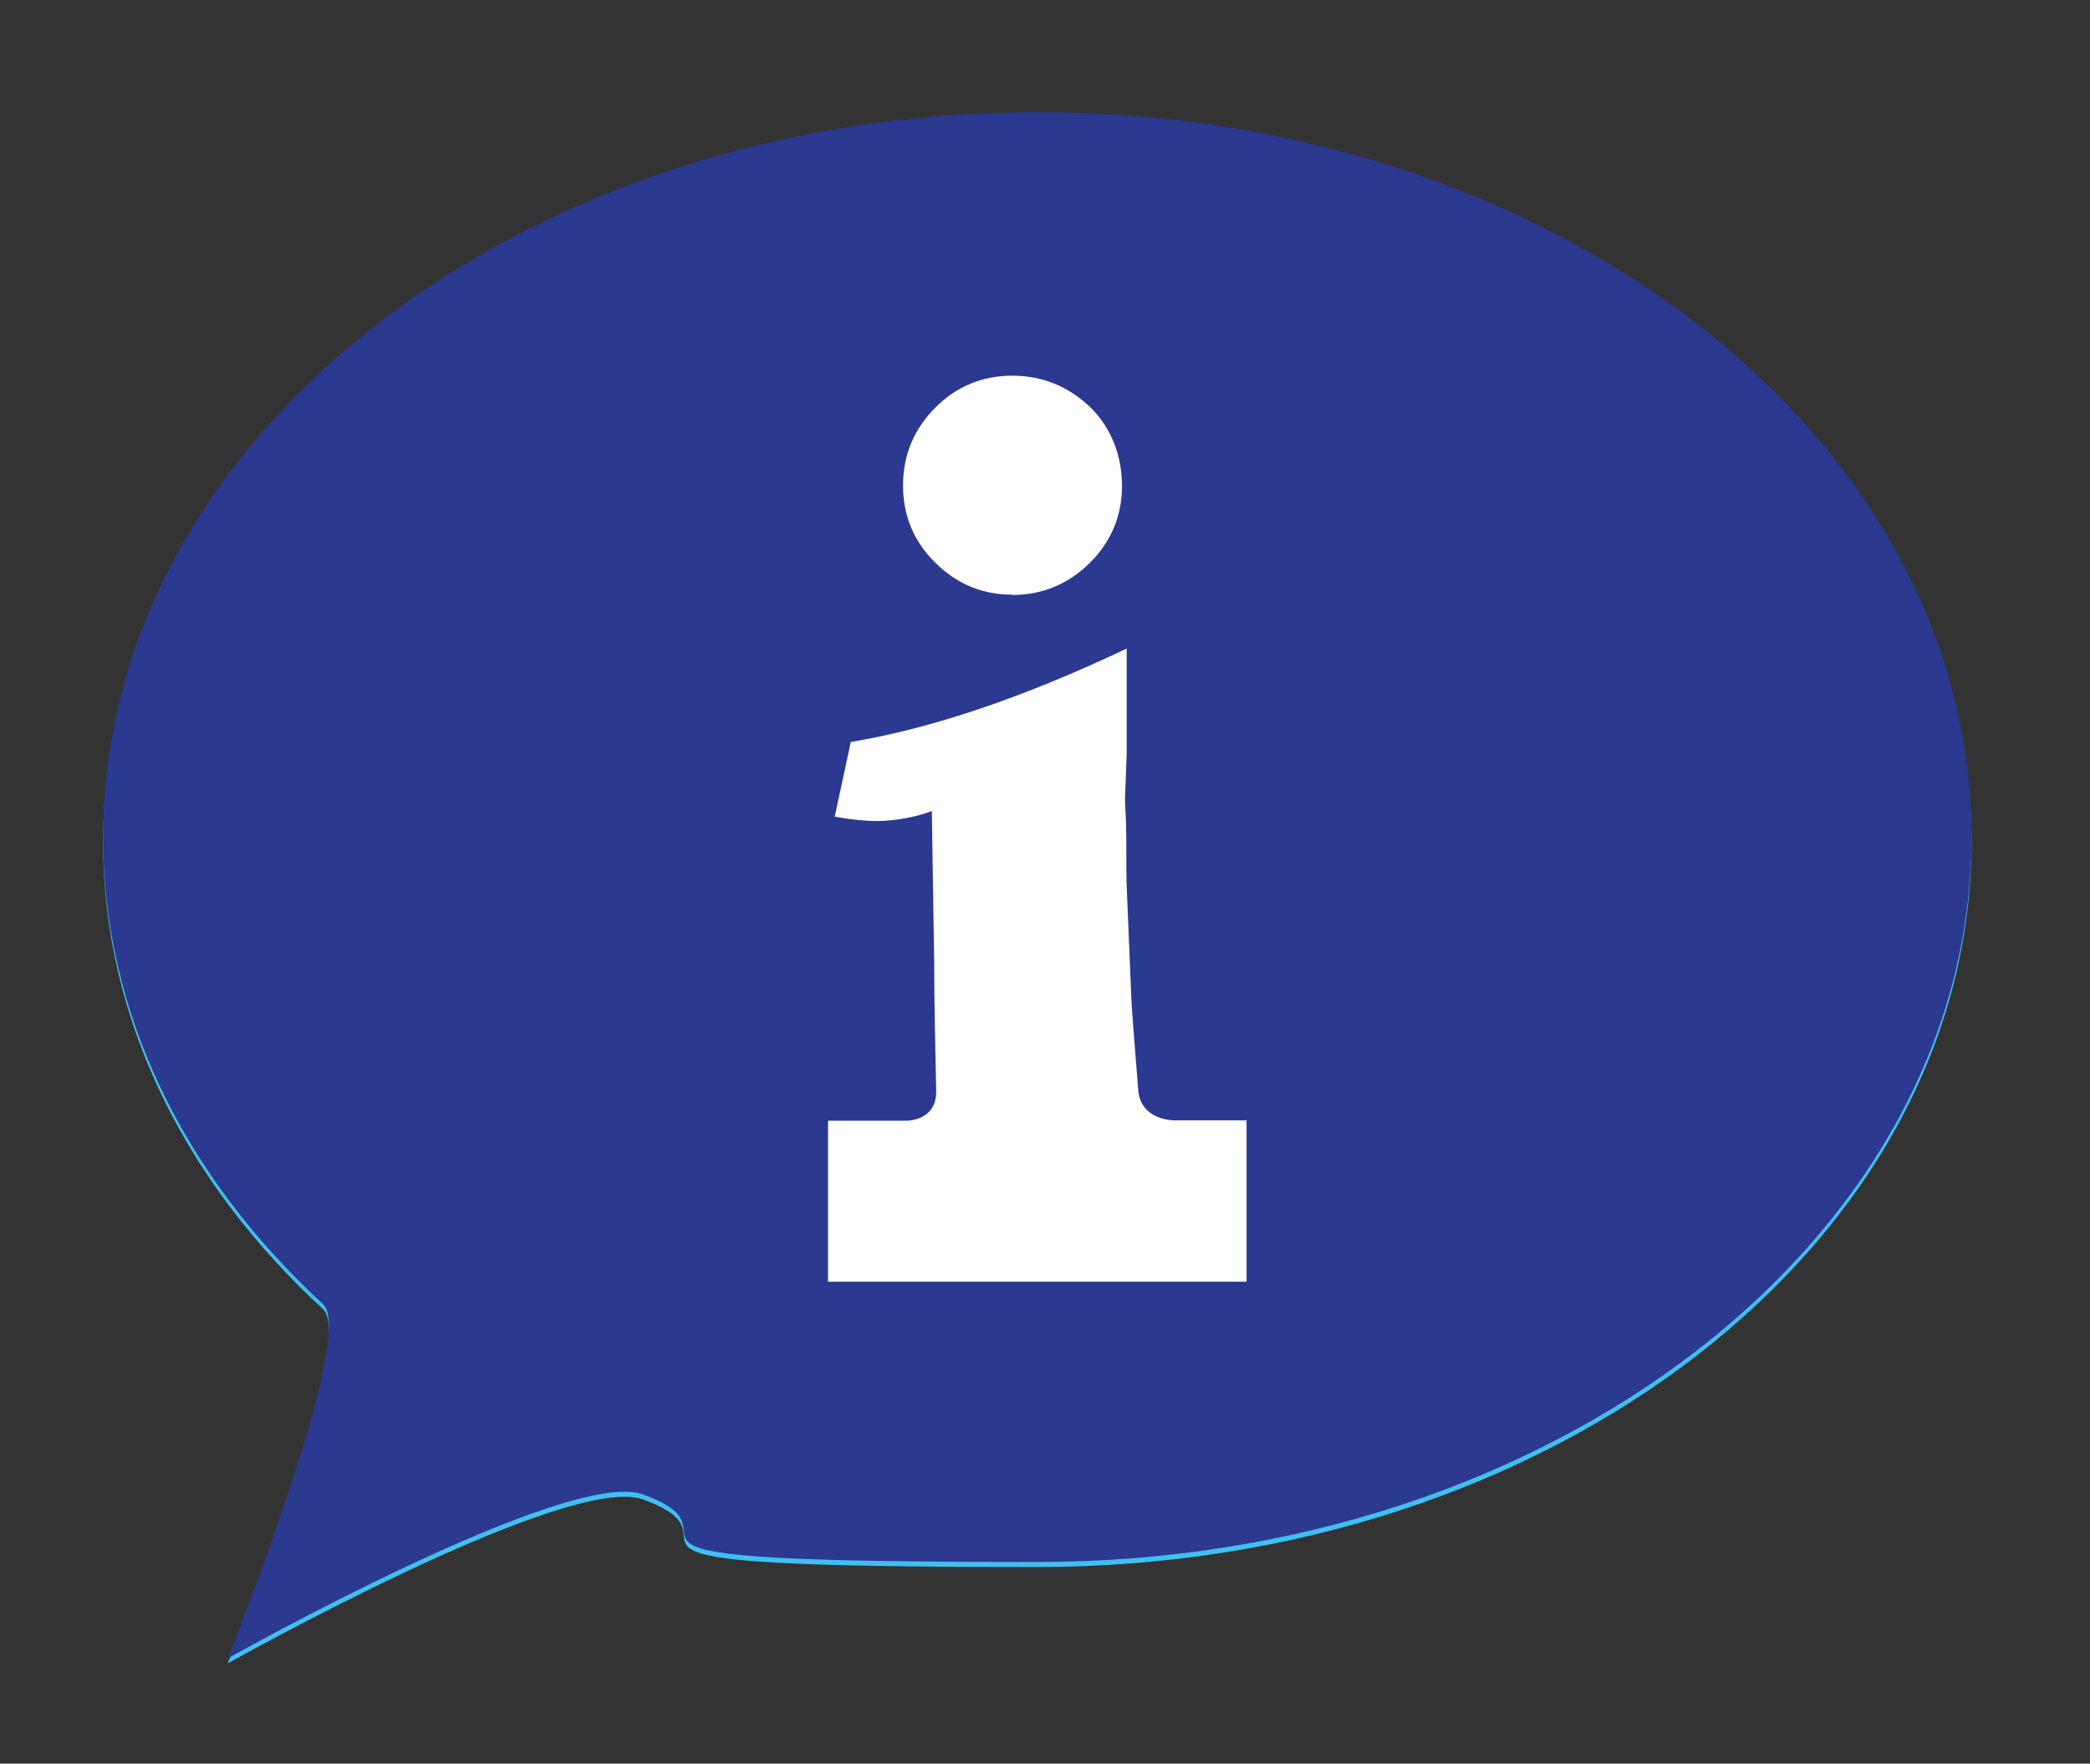
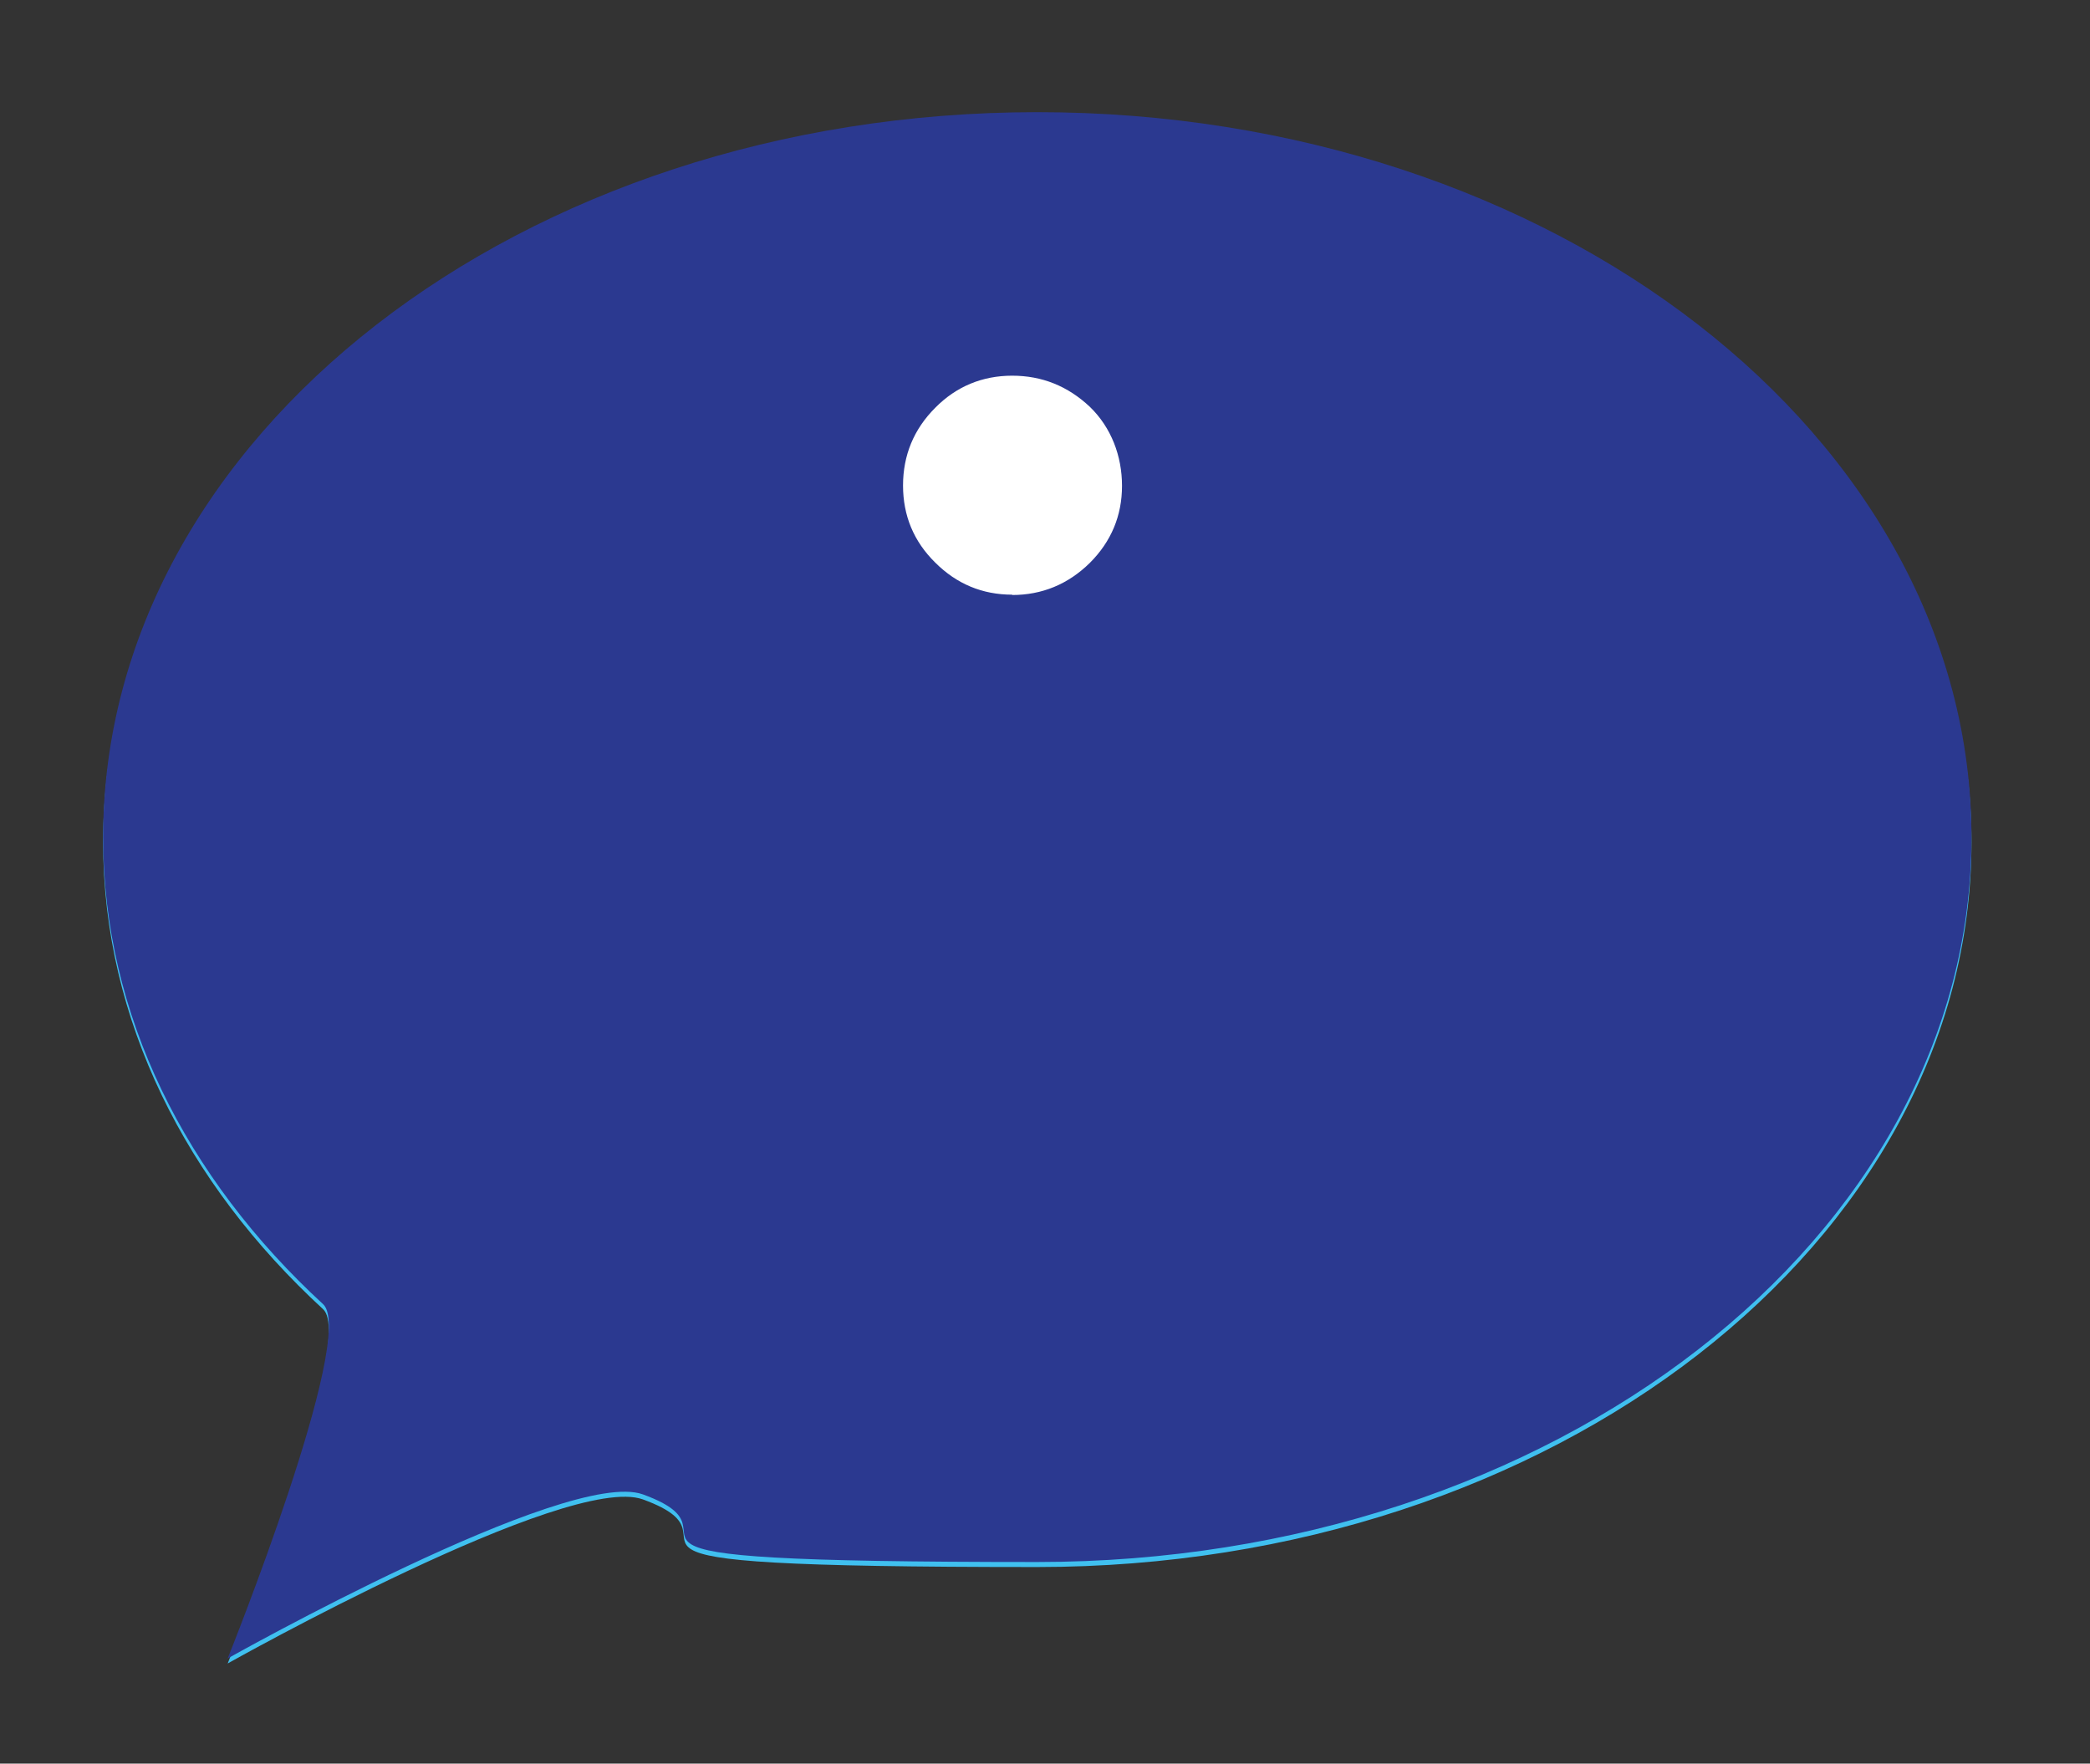
<svg xmlns="http://www.w3.org/2000/svg" id="Layer_1" version="1.1" viewBox="0 0 624.2 526.7">
  <rect x="0" y="0" width="624.2" height="526.7" fill="#333333" stroke="none" />
  <defs>
    <style>
      .st0 {
        fill: #40c0f0;
      }

      .st1 {
        fill: #fff;
      }

      .st2 {
        fill: #262262;
      }

      .st3 {
        fill: #2b3990;
      }

      .st4 {
        fill: #0087ca;
      }
    </style>
  </defs>
  <path class="st2" d="M-6020.9-3284.4c0,119.6-124.9,216.5-279,216.5s-82-7.2-117.8-20.2c-22.5-8.1-124,49-124,49,0,0,38.7-96.4,28.5-105.8-41-37.7-65.7-86.4-65.7-139.5,0-119.6,124.9-216.5,279-216.5s279,96.9,279,216.5Z" />
  <path class="st1" d="M-6307.4-3356.7c8.9,0,16.7-3.2,23.2-9.6,6.4-6.4,9.6-14.1,9.6-23s-3.2-17.4-9.6-23.6c-6.6-6.2-14.3-9.3-23.2-9.3s-16.7,3.2-23,9.6c-6.4,6.4-9.6,14.2-9.6,23.2s3.2,16.7,9.6,23c6.4,6.4,14.1,9.6,23,9.6Z" />
  <path class="st1" d="M-6237.3-3199.8h-21.6s-10.5.2-10.9-9.6c-1-12.9-1.9-23.5-2-26.5l-1.3-31.4c-.1-1.9-.2-4.4-.2-7.5,0-6.9,0-12.3-.2-16.3-.1-1.4-.2-3-.2-4.8l.5-13.4v-31.4c-31,14.7-58.4,23.9-82.4,27.9l-4.8,22.3c4.3.8,8.6,1.3,12.9,1.3s11.1-1,16.1-3l.7,44.8c0,11,.3,24.9.6,38.8.2,9-8.8,8.9-8.8,8.9h-23.5v48.1h32.2s0,0,0,0c0,0,.2,0,.2,0h92.6v-48.1h0Z" />
  <path class="st3" d="M-4907.7-3284.4c0,119.6-124.9,216.5-279,216.5s-82-7.2-117.8-20.2c-22.5-8.1-124,49-124,49,0,0,38.7-96.4,28.5-105.8-41-37.7-65.7-86.4-65.7-139.5,0-119.6,124.9-216.5,279-216.5s279,96.9,279,216.5Z" />
  <path class="st1" d="M-5194.2-3356.7c8.9,0,16.7-3.2,23.2-9.6,6.4-6.4,9.6-14.1,9.6-23s-3.2-17.4-9.6-23.6c-6.6-6.2-14.3-9.3-23.2-9.3s-16.7,3.2-23,9.6c-6.4,6.4-9.6,14.2-9.6,23.2s3.2,16.7,9.6,23c6.4,6.4,14.1,9.6,23,9.6Z" />
-   <path class="st1" d="M-5124.1-3199.8h-21.6s-10.5.2-10.9-9.6c-1-12.9-1.9-23.5-2-26.5l-1.3-31.4c-.1-1.9-.2-4.4-.2-7.5,0-6.9,0-12.3-.2-16.3-.1-1.4-.2-3-.2-4.8l.5-13.4v-31.4c-31,14.7-58.4,23.9-82.4,27.9l-4.8,22.3c4.3.8,8.6,1.3,12.9,1.3s11.1-1,16.1-3l.7,44.8c0,11,.3,24.9.6,38.8.2,9-8.8,8.9-8.8,8.9h-23.5v48.1h32.2s0,0,0,0c0,0,.2,0,.2,0h92.6v-48.1h0Z" />
-   <path class="st4" d="M-3773.7-3284.4c0,119.6-124.9,216.5-279,216.5s-82-7.2-117.8-20.2c-22.5-8.1-124,49-124,49,0,0,38.7-96.4,28.5-105.8-41-37.7-65.7-86.4-65.7-139.5,0-119.6,124.9-216.5,279-216.5s279,96.9,279,216.5Z" />
-   <path class="st1" d="M-4060.2-3356.7c8.9,0,16.7-3.2,23.2-9.6,6.4-6.4,9.6-14.1,9.6-23s-3.2-17.4-9.6-23.6c-6.6-6.2-14.3-9.3-23.2-9.3s-16.7,3.2-23,9.6c-6.4,6.4-9.6,14.2-9.6,23.2s3.2,16.7,9.6,23c6.4,6.4,14.1,9.6,23,9.6Z" />
+   <path class="st1" d="M-4060.2-3356.7c8.9,0,16.7-3.2,23.2-9.6,6.4-6.4,9.6-14.1,9.6-23s-3.2-17.4-9.6-23.6c-6.6-6.2-14.3-9.3-23.2-9.3s-16.7,3.2-23,9.6c-6.4,6.4-9.6,14.2-9.6,23.2s3.2,16.7,9.6,23c6.4,6.4,14.1,9.6,23,9.6" />
  <path class="st1" d="M-3990.1-3199.8h-21.6s-10.5.2-10.9-9.6c-1-12.9-1.9-23.5-2-26.5l-1.3-31.4c-.1-1.9-.2-4.4-.2-7.5,0-6.9,0-12.3-.2-16.3-.1-1.4-.2-3-.2-4.8l.5-13.4v-31.4c-31,14.7-58.4,23.9-82.4,27.9l-4.8,22.3c4.3.8,8.6,1.3,12.9,1.3s11.1-1,16.1-3l.7,44.8c0,11,.3,24.9.6,38.8.2,9-8.8,8.9-8.8,8.9h-23.5v48.1h32.2s0,0,0,0c0,0,.2,0,.2,0h92.6v-48.1h0Z" />
  <path class="st0" d="M588.8,251.5c0,119.6-124.9,216.5-279,216.5s-82-7.2-117.8-20.2c-22.5-8.1-124,49-124,49,0,0,38.7-96.4,28.5-105.8-41-37.7-65.7-86.4-65.7-139.5,0-119.6,124.9-216.5,279-216.5s279,96.9,279,216.5Z" />
  <path class="st1" d="M302.3,179.2c8.9,0,16.7-3.2,23.2-9.6,6.4-6.4,9.6-14.1,9.6-23s-3.2-17.4-9.6-23.6c-6.6-6.2-14.3-9.3-23.2-9.3s-16.7,3.2-23,9.6c-6.4,6.4-9.6,14.2-9.6,23.2s3.2,16.7,9.6,23c6.4,6.4,14.1,9.6,23,9.6Z" />
-   <path class="st1" d="M372.4,336.1h-21.6s-10.5.2-10.9-9.6c-1-12.9-1.9-23.5-2-26.5l-1.3-31.4c-.1-1.9-.2-4.4-.2-7.5,0-6.9,0-12.3-.2-16.3-.1-1.4-.2-3-.2-4.8l.5-13.4v-31.4c-31,14.7-58.4,23.9-82.4,27.9l-4.8,22.3c4.3.8,8.6,1.3,12.9,1.3s11.1-1,16.1-3l.7,44.8c0,11,.3,24.9.6,38.8.2,9-8.8,8.9-8.8,8.9h-23.5v48.1h32.2s0,0,0,0c0,0,.2,0,.2,0h92.6v-48.1h0Z" />
  <path class="st1" d="M-2943.8-76.9c8.9,0,16.7-3.2,23.2-9.6,6.4-6.4,9.6-14.1,9.6-23s-3.2-17.4-9.6-23.6c-6.6-6.2-14.3-9.3-23.2-9.3s-16.7,3.2-23,9.6c-6.4,6.4-9.6,14.2-9.6,23.2s3.2,16.7,9.6,23c6.4,6.4,14.1,9.6,23,9.6Z" />
  <path class="st1" d="M-2873.7,80h-21.6s-10.5.2-10.9-9.6c-1-12.9-1.9-23.4-2-26.5l-1.3-31.4c-.1-1.9-.2-4.4-.2-7.5,0-6.9,0-12.3-.2-16.3-.1-1.4-.2-3-.2-4.8l.5-13.4v-31.4c-31,14.6-58.4,23.9-82.4,27.9l-4.8,22.3c4.3.8,8.6,1.3,12.9,1.3s11.1-1,16.1-3l.7,44.8c0,11,.3,24.9.6,38.8.2,9-8.8,8.9-8.8,8.9h-23.5v48.1h32.2s0,0,0,0c0,0,.2,0,.2,0h92.6v-48.1h0Z" />
  <path class="st3" d="M588.8,250c0,119.6-124.9,216.5-279,216.5s-82-7.2-117.8-20.2c-22.5-8.1-124,49-124,49,0,0,38.7-96.4,28.5-105.8-41-37.7-65.7-86.4-65.7-139.5,0-119.6,124.9-216.5,279-216.5s279,96.9,279,216.5Z" />
  <path class="st1" d="M302.3,177.7c8.9,0,16.7-3.2,23.2-9.6,6.4-6.4,9.6-14.1,9.6-23s-3.2-17.4-9.6-23.6c-6.6-6.2-14.3-9.3-23.2-9.3s-16.7,3.2-23,9.6c-6.4,6.4-9.6,14.2-9.6,23.2s3.2,16.7,9.6,23c6.4,6.4,14.1,9.6,23,9.6Z" />
-   <path class="st1" d="M372.4,334.6h-21.6s-10.5.2-10.9-9.6c-1-12.9-1.9-23.5-2-26.5l-1.3-31.4c-.1-1.9-.2-4.4-.2-7.5,0-6.9,0-12.3-.2-16.3-.1-1.4-.2-3-.2-4.8l.5-13.4v-31.4c-31,14.7-58.4,23.9-82.4,27.9l-4.8,22.3c4.3.8,8.6,1.3,12.9,1.3s11.1-1,16.1-3l.7,44.8c0,11,.3,24.9.6,38.8.2,9-8.8,8.9-8.8,8.9h-23.5v48.1h32.2s0,0,0,0c0,0,.2,0,.2,0h92.6v-48.1h0Z" />
</svg>